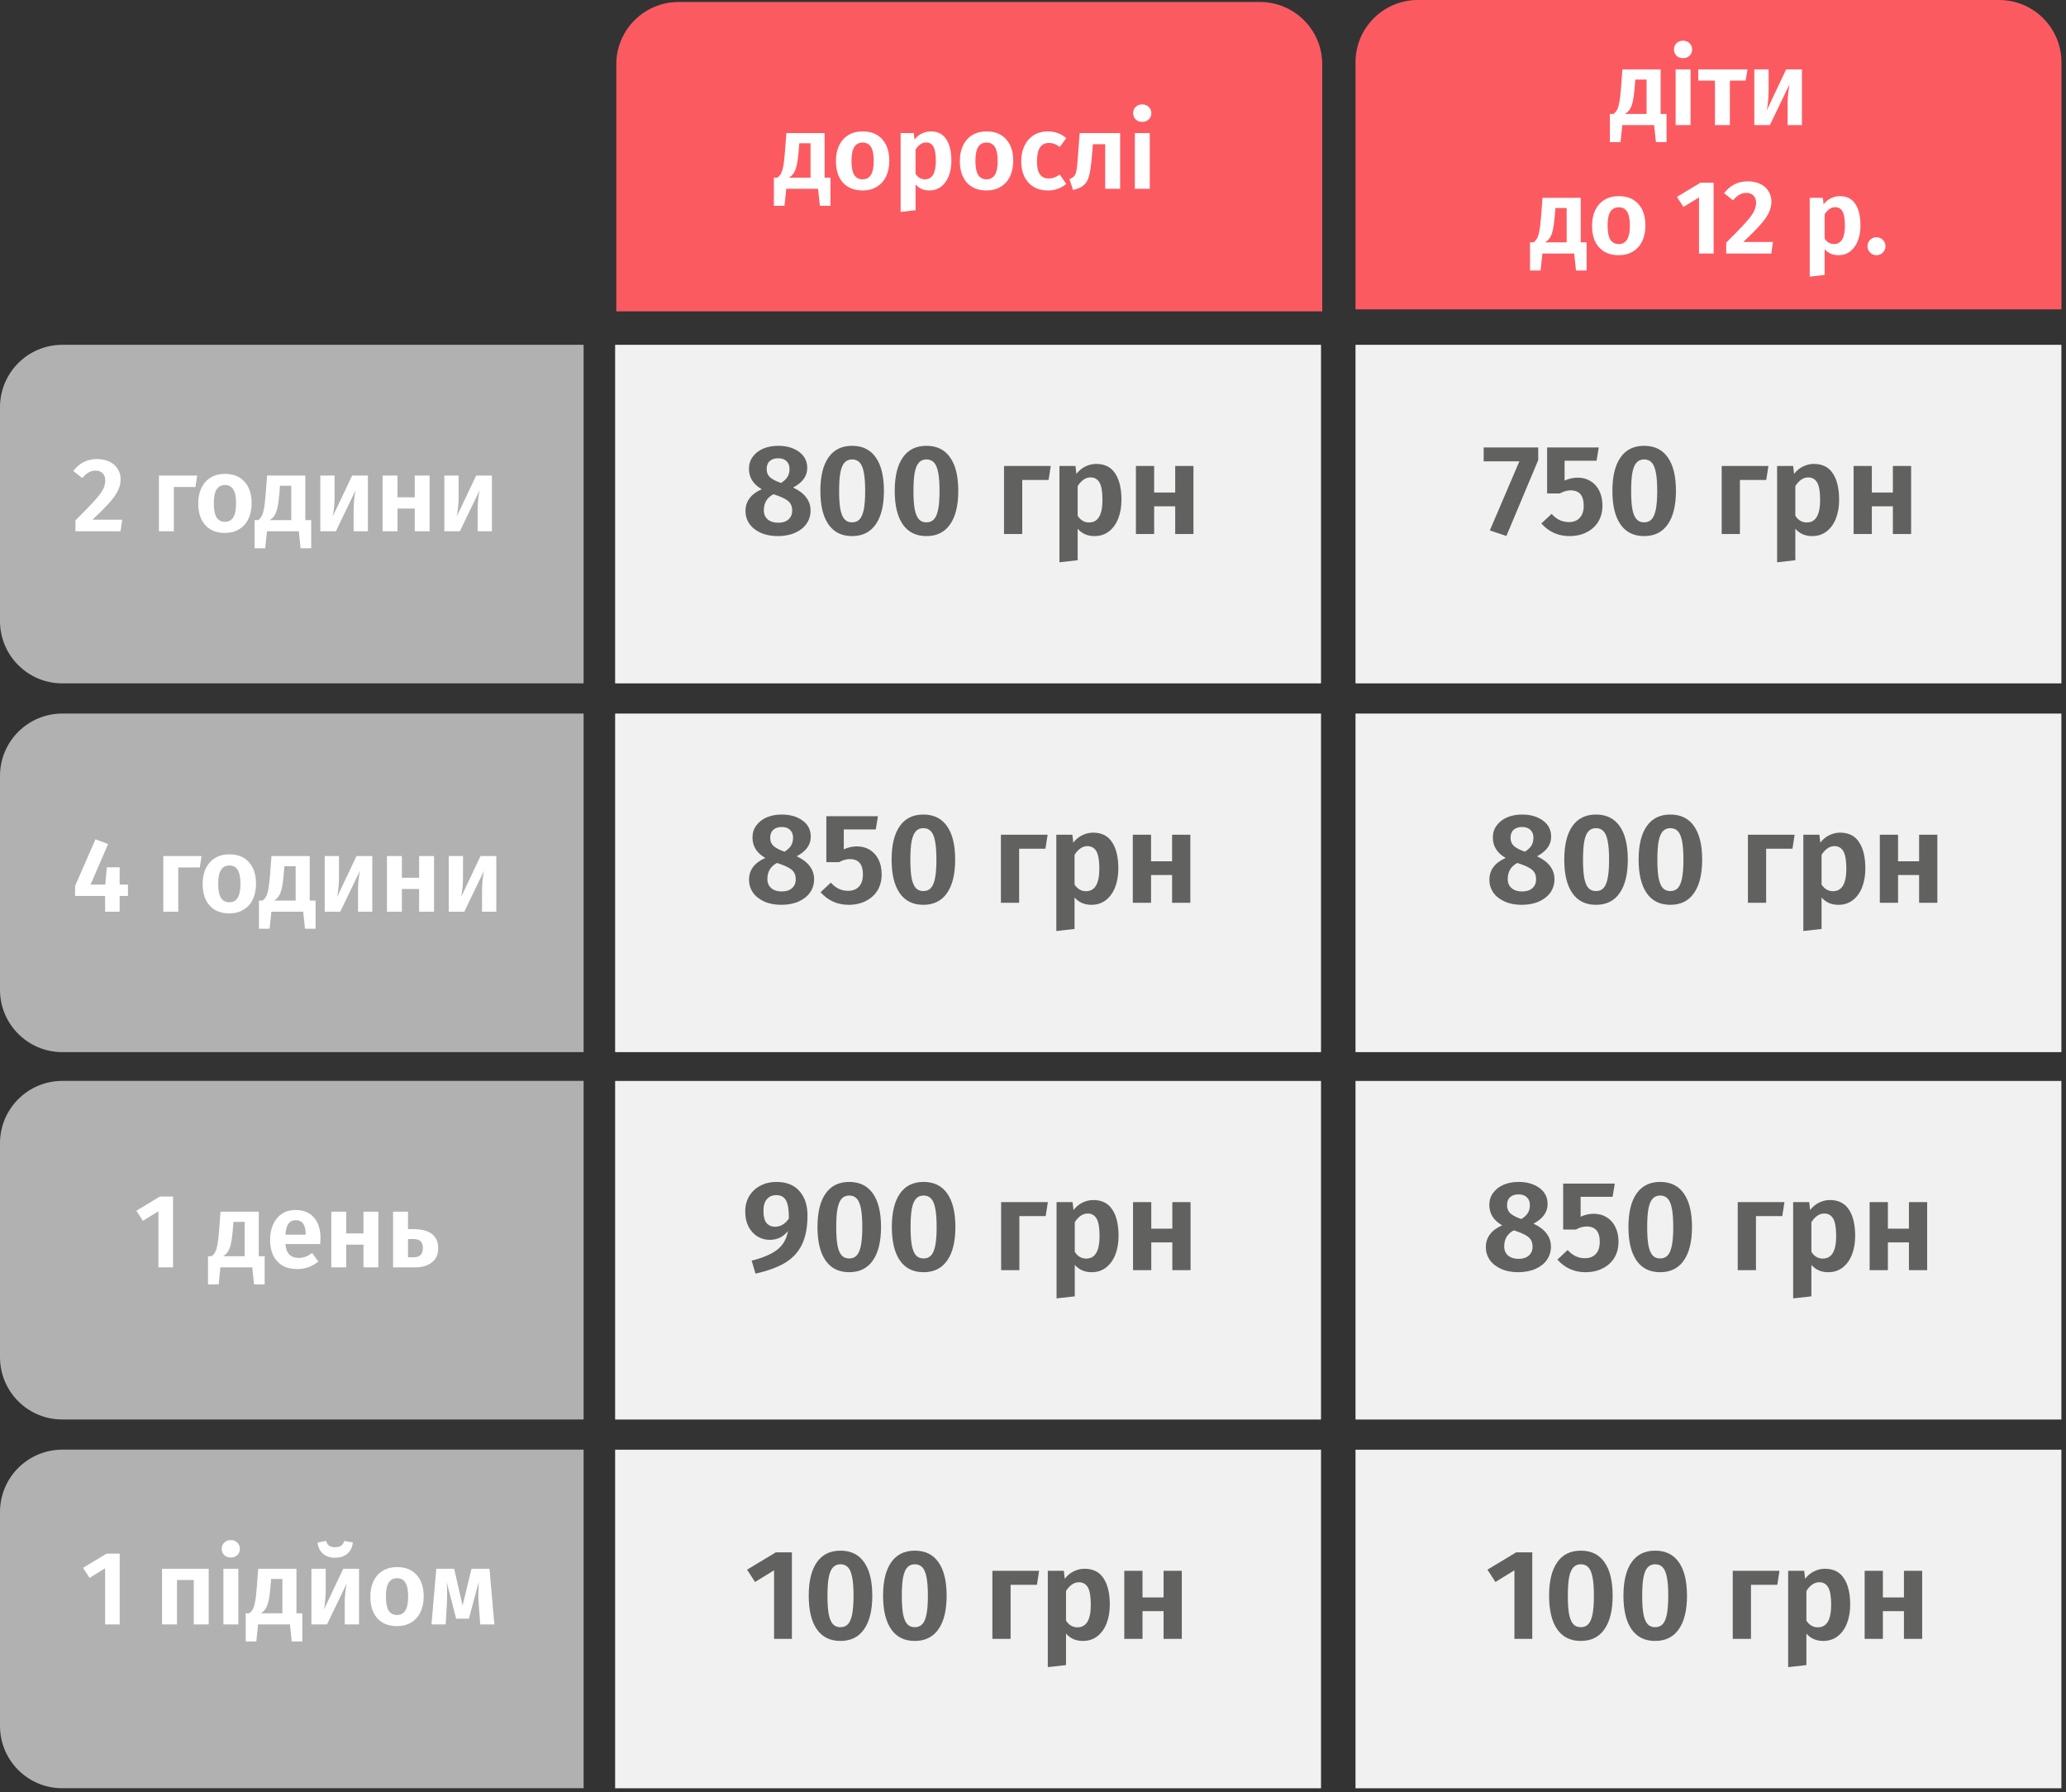
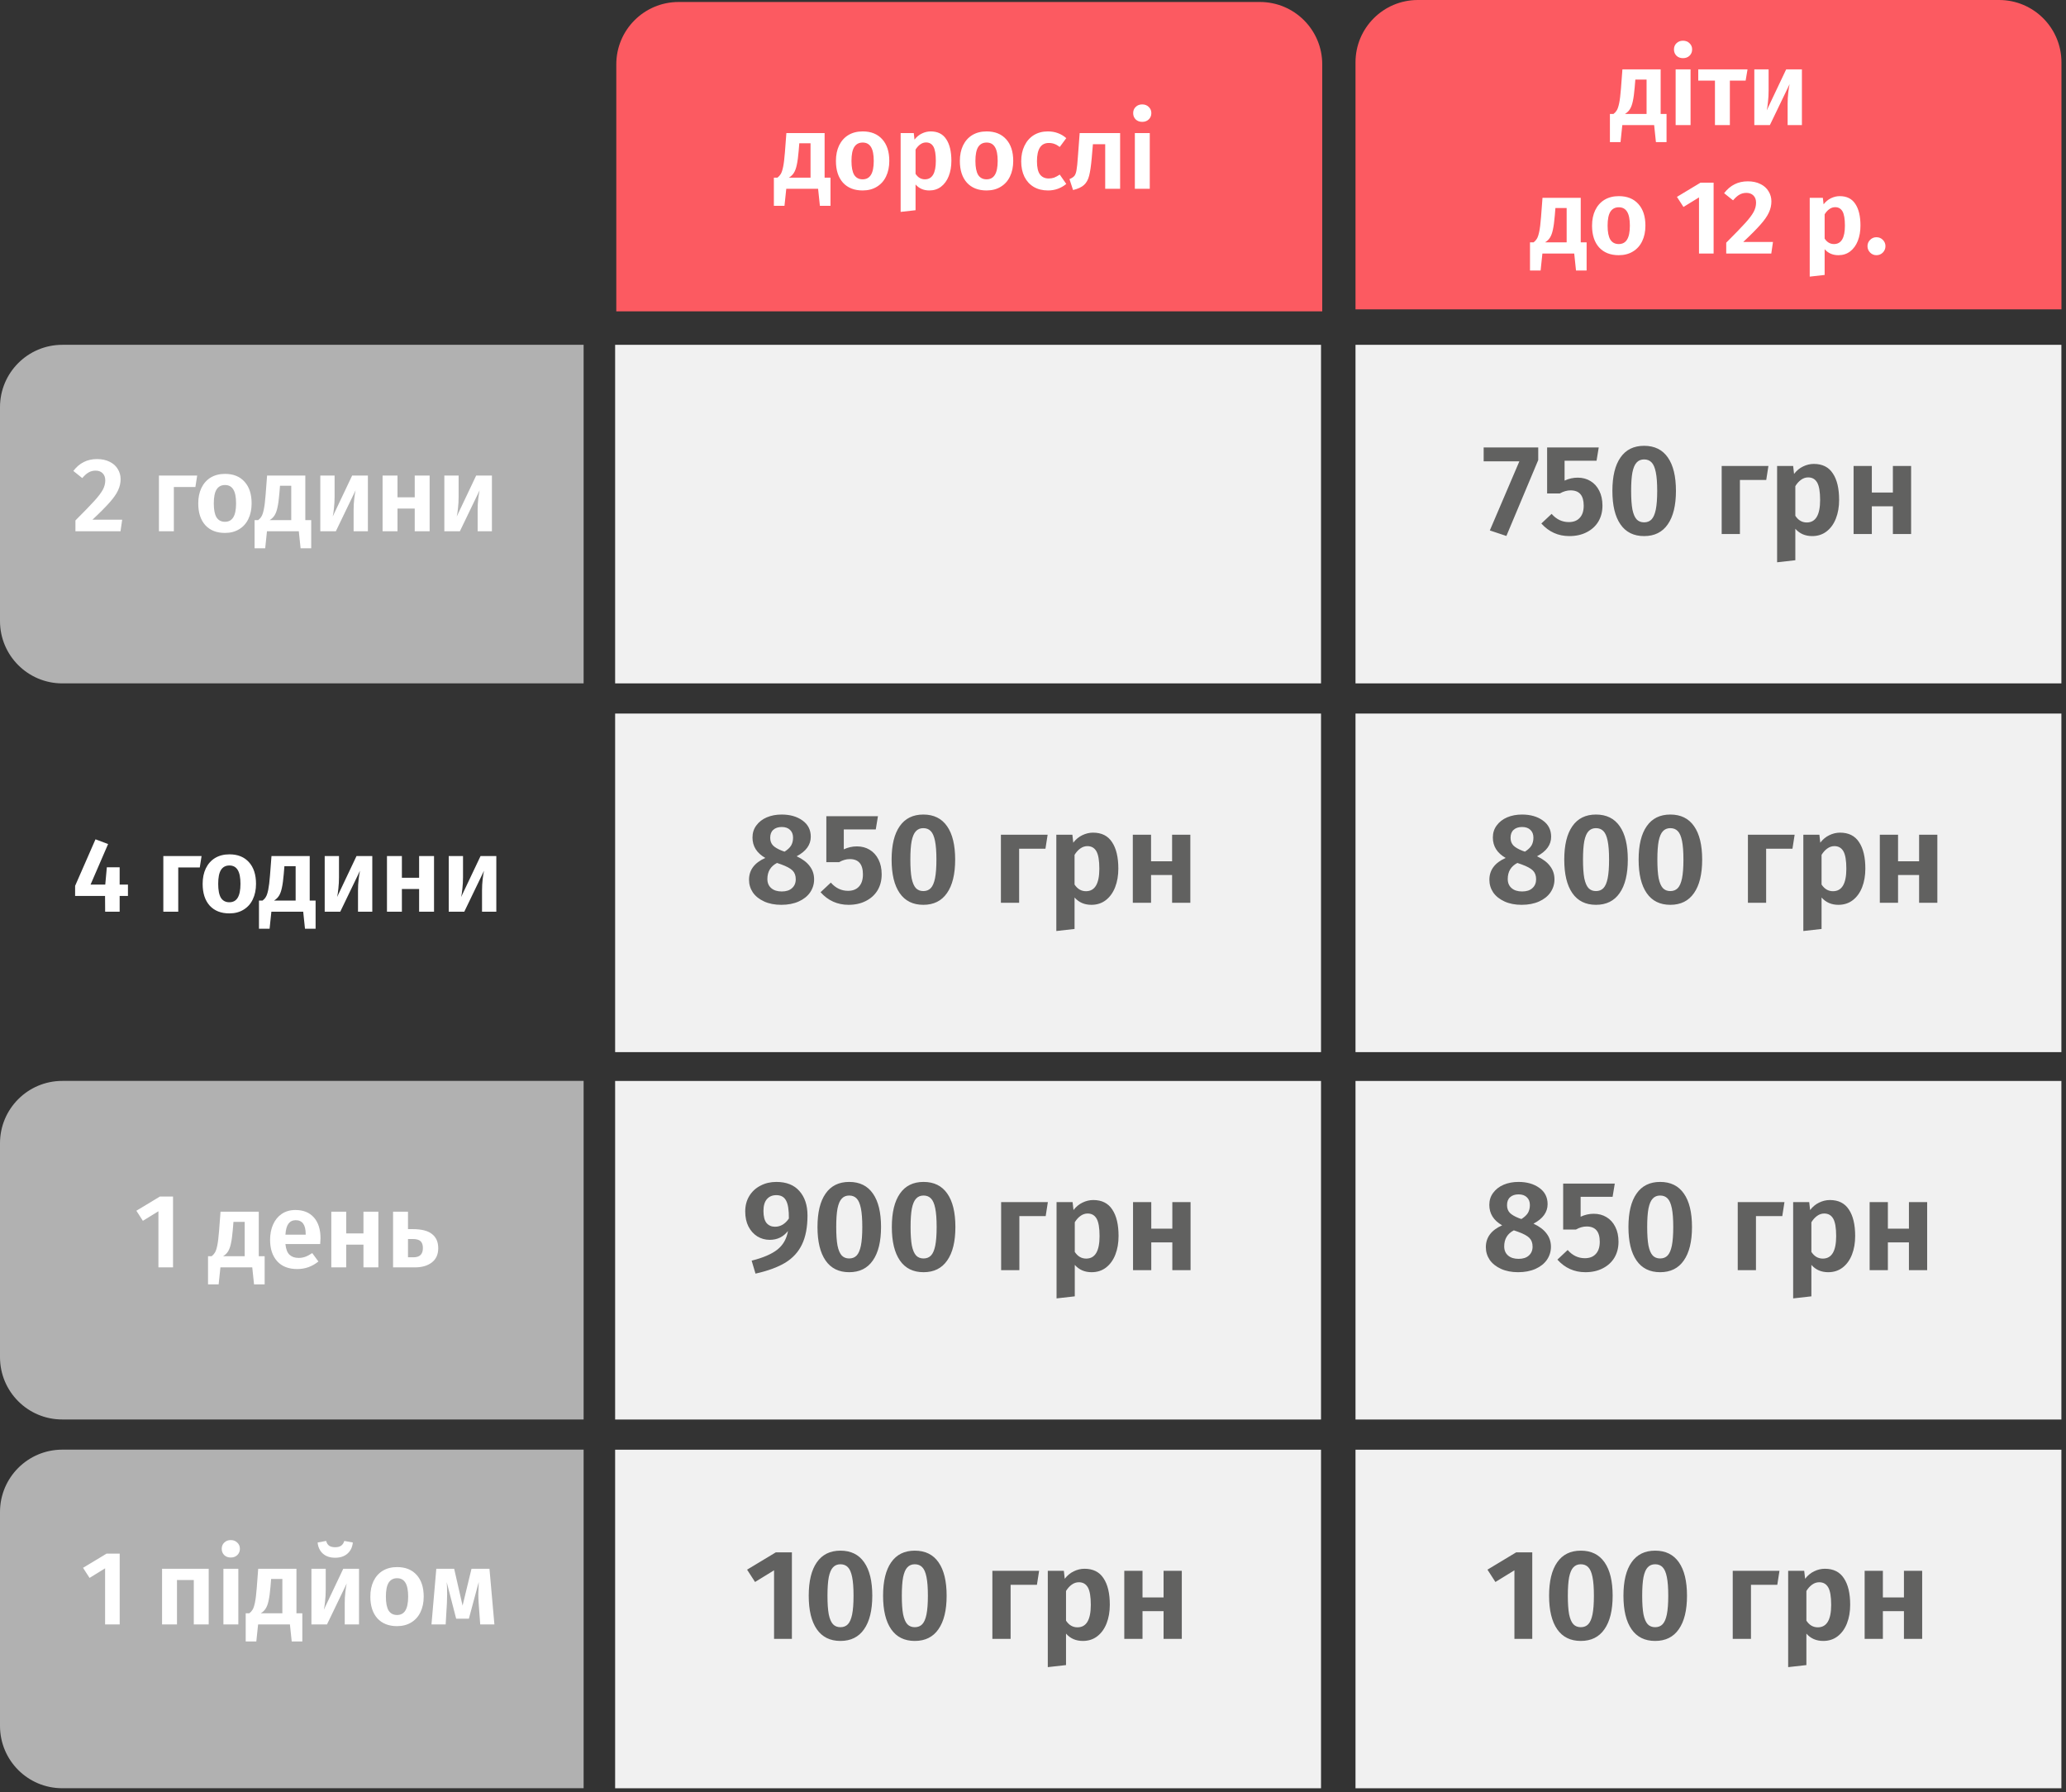
<svg xmlns="http://www.w3.org/2000/svg" width="354" height="307" viewBox="0 0 354 307" fill="none">
  <rect x="0" y="0" width="354" height="307" fill="#333333" stroke="none" />
  <path d="M0 106.4V69.75C0 63.85 4.78 59.07 10.68 59.07H100V117.07H10.67C4.78 117.07 0 112.29 0 106.4Z" fill="#B1B1B1" />
-   <path d="M0 169.57V132.92C0 127.02 4.78 122.24 10.68 122.24H100V180.24H10.67C4.78 180.24 0 175.46 0 169.57Z" fill="#B1B1B1" />
  <path d="M226.55 53.34H105.6V11.02C105.6 5.12 110.38 0.34 116.28 0.34H215.88C221.78 0.34 226.56 5.12 226.56 11.02V53.34H226.55Z" fill="#FC5A61" />
  <path d="M226.35 59.07H105.4V117.07H226.35V59.07Z" fill="#F1F1F1" />
  <path d="M226.35 122.24H105.4V180.24H226.35V122.24Z" fill="#F1F1F1" />
  <path d="M16.616 78.643C17.456 78.643 18.182 78.799 18.794 79.111C19.406 79.411 19.868 79.825 20.18 80.353C20.504 80.869 20.666 81.445 20.666 82.081C20.666 82.741 20.522 83.377 20.234 83.989C19.958 84.601 19.478 85.291 18.794 86.059C18.122 86.827 17.138 87.817 15.842 89.029H20.936L20.648 91.009H12.926V89.155C14.438 87.643 15.53 86.515 16.202 85.771C16.874 85.027 17.348 84.397 17.624 83.881C17.9 83.365 18.038 82.837 18.038 82.297C18.038 81.781 17.888 81.373 17.588 81.073C17.288 80.773 16.886 80.623 16.382 80.623C15.938 80.623 15.542 80.725 15.194 80.929C14.846 81.121 14.48 81.445 14.096 81.901L12.566 80.677C13.598 79.321 14.948 78.643 16.616 78.643ZM29.789 91.009H27.233V81.469H33.785L33.479 83.431H29.789V91.009ZM38.559 81.181C39.987 81.181 41.103 81.631 41.907 82.531C42.712 83.419 43.114 84.655 43.114 86.239C43.114 87.247 42.928 88.135 42.556 88.903C42.196 89.659 41.667 90.247 40.971 90.667C40.288 91.087 39.477 91.297 38.541 91.297C37.114 91.297 35.992 90.853 35.175 89.965C34.371 89.065 33.969 87.823 33.969 86.239C33.969 85.231 34.15 84.349 34.51 83.593C34.882 82.825 35.41 82.231 36.093 81.811C36.789 81.391 37.611 81.181 38.559 81.181ZM38.559 83.089C37.911 83.089 37.425 83.347 37.102 83.863C36.789 84.367 36.633 85.159 36.633 86.239C36.633 87.319 36.789 88.117 37.102 88.633C37.425 89.137 37.906 89.389 38.541 89.389C39.178 89.389 39.651 89.137 39.964 88.633C40.288 88.117 40.45 87.319 40.45 86.239C40.45 85.159 40.294 84.367 39.981 83.863C39.669 83.347 39.196 83.089 38.559 83.089ZM53.324 89.101V93.925H51.505L51.2 91.009H45.745L45.44 93.925H43.621V89.101H44.233C44.462 88.933 44.648 88.729 44.791 88.489C44.947 88.249 45.086 87.841 45.206 87.265C45.325 86.689 45.428 85.861 45.511 84.781L45.764 81.469H52.316V89.101H53.324ZM49.904 83.215H47.977L47.87 84.529C47.785 85.537 47.678 86.335 47.545 86.923C47.425 87.499 47.258 87.955 47.041 88.291C46.837 88.615 46.556 88.885 46.196 89.101H49.904V83.215ZM63.037 91.009H60.589V87.391C60.589 86.707 60.625 86.059 60.697 85.447C60.769 84.835 60.847 84.349 60.931 83.989L57.547 91.009H54.883V81.469H57.331V85.123C57.331 85.771 57.295 86.413 57.223 87.049C57.163 87.673 57.091 88.153 57.007 88.489L60.337 81.469H63.037V91.009ZM71.061 91.009V87.121H68.109V91.009H65.553V81.469H68.109V85.195H71.061V81.469H73.617V91.009H71.061ZM84.289 91.009H81.841V87.391C81.841 86.707 81.877 86.059 81.949 85.447C82.021 84.835 82.099 84.349 82.183 83.989L78.799 91.009H76.135V81.469H78.583V85.123C78.583 85.771 78.547 86.413 78.475 87.049C78.415 87.673 78.343 88.153 78.259 88.489L81.589 81.469H84.289V91.009Z" fill="white" />
  <path d="M21.924 151.542V153.486H20.502V156.186H18.018L18 153.486H12.87V151.758L16.362 143.784L18.522 144.594L15.516 151.542H18.036L18.306 148.572H20.502V151.542H21.924ZM30.542 156.186H27.986V146.646H34.538L34.232 148.608H30.542V156.186ZM39.313 146.358C40.741 146.358 41.857 146.808 42.661 147.708C43.465 148.596 43.867 149.832 43.867 151.416C43.867 152.424 43.681 153.312 43.309 154.08C42.949 154.836 42.421 155.424 41.725 155.844C41.041 156.264 40.231 156.474 39.295 156.474C37.867 156.474 36.745 156.03 35.929 155.142C35.125 154.242 34.723 153 34.723 151.416C34.723 150.408 34.903 149.526 35.263 148.77C35.635 148.002 36.163 147.408 36.847 146.988C37.543 146.568 38.365 146.358 39.313 146.358ZM39.313 148.266C38.665 148.266 38.179 148.524 37.855 149.04C37.543 149.544 37.387 150.336 37.387 151.416C37.387 152.496 37.543 153.294 37.855 153.81C38.179 154.314 38.659 154.566 39.295 154.566C39.931 154.566 40.405 154.314 40.717 153.81C41.041 153.294 41.203 152.496 41.203 151.416C41.203 150.336 41.047 149.544 40.735 149.04C40.423 148.524 39.949 148.266 39.313 148.266ZM54.077 154.278V159.102H52.258L51.953 156.186H46.498L46.193 159.102H44.374V154.278H44.986C45.215 154.11 45.401 153.906 45.544 153.666C45.7 153.426 45.839 153.018 45.959 152.442C46.078 151.866 46.181 151.038 46.264 149.958L46.517 146.646H53.069V154.278H54.077ZM50.657 148.392H48.73L48.623 149.706C48.538 150.714 48.431 151.512 48.298 152.1C48.178 152.676 48.011 153.132 47.794 153.468C47.59 153.792 47.309 154.062 46.949 154.278H50.657V148.392ZM63.791 156.186H61.343V152.568C61.343 151.884 61.379 151.236 61.45 150.624C61.523 150.012 61.6 149.526 61.684 149.166L58.3 156.186H55.636V146.646H58.084V150.3C58.084 150.948 58.048 151.59 57.977 152.226C57.916 152.85 57.844 153.33 57.761 153.666L61.09 146.646H63.791V156.186ZM71.814 156.186V152.298H68.862V156.186H66.306V146.646H68.862V150.372H71.814V146.646H74.37V156.186H71.814ZM85.042 156.186H82.594V152.568C82.594 151.884 82.63 151.236 82.702 150.624C82.774 150.012 82.852 149.526 82.936 149.166L79.552 156.186H76.888V146.646H79.336V150.3C79.336 150.948 79.3 151.59 79.228 152.226C79.168 152.85 79.096 153.33 79.012 153.666L82.342 146.646H85.042V156.186Z" fill="white" />
  <path d="M142.302 30.432V35.256H140.484L140.178 32.34H134.724L134.418 35.256H132.6V30.432H133.212C133.44 30.264 133.626 30.06 133.77 29.82C133.926 29.58 134.064 29.172 134.184 28.596C134.304 28.02 134.406 27.192 134.49 26.112L134.742 22.8H141.294V30.432H142.302ZM138.882 24.546H136.956L136.848 25.86C136.764 26.868 136.656 27.666 136.524 28.254C136.404 28.83 136.236 29.286 136.02 29.622C135.816 29.946 135.534 30.216 135.174 30.432H138.882V24.546ZM147.823 22.512C149.251 22.512 150.367 22.962 151.171 23.862C151.975 24.75 152.377 25.986 152.377 27.57C152.377 28.578 152.191 29.466 151.819 30.234C151.459 30.99 150.931 31.578 150.235 31.998C149.551 32.418 148.741 32.628 147.805 32.628C146.377 32.628 145.255 32.184 144.439 31.296C143.635 30.396 143.233 29.154 143.233 27.57C143.233 26.562 143.413 25.68 143.773 24.924C144.145 24.156 144.673 23.562 145.357 23.142C146.053 22.722 146.875 22.512 147.823 22.512ZM147.823 24.42C147.175 24.42 146.689 24.678 146.365 25.194C146.053 25.698 145.897 26.49 145.897 27.57C145.897 28.65 146.053 29.448 146.365 29.964C146.689 30.468 147.169 30.72 147.805 30.72C148.441 30.72 148.915 30.468 149.227 29.964C149.551 29.448 149.713 28.65 149.713 27.57C149.713 26.49 149.557 25.698 149.245 25.194C148.933 24.678 148.459 24.42 147.823 24.42ZM159.469 22.512C160.669 22.512 161.557 22.956 162.133 23.844C162.721 24.72 163.015 25.956 163.015 27.552C163.015 28.524 162.865 29.394 162.565 30.162C162.265 30.93 161.827 31.536 161.251 31.98C160.687 32.412 160.015 32.628 159.235 32.628C158.263 32.628 157.477 32.286 156.877 31.602V36.012L154.321 36.3V22.8H156.571L156.697 23.916C157.057 23.448 157.477 23.1 157.957 22.872C158.449 22.632 158.953 22.512 159.469 22.512ZM158.479 30.72C159.727 30.72 160.351 29.67 160.351 27.57C160.351 26.418 160.213 25.602 159.937 25.122C159.661 24.642 159.241 24.402 158.677 24.402C158.317 24.402 157.981 24.516 157.669 24.744C157.369 24.96 157.105 25.254 156.877 25.626V29.784C157.285 30.408 157.819 30.72 158.479 30.72ZM169.058 22.512C170.486 22.512 171.602 22.962 172.406 23.862C173.21 24.75 173.612 25.986 173.612 27.57C173.612 28.578 173.426 29.466 173.054 30.234C172.694 30.99 172.166 31.578 171.47 31.998C170.786 32.418 169.976 32.628 169.04 32.628C167.612 32.628 166.49 32.184 165.674 31.296C164.87 30.396 164.468 29.154 164.468 27.57C164.468 26.562 164.648 25.68 165.008 24.924C165.38 24.156 165.908 23.562 166.592 23.142C167.288 22.722 168.11 22.512 169.058 22.512ZM169.058 24.42C168.41 24.42 167.924 24.678 167.6 25.194C167.288 25.698 167.132 26.49 167.132 27.57C167.132 28.65 167.288 29.448 167.6 29.964C167.924 30.468 168.404 30.72 169.04 30.72C169.676 30.72 170.15 30.468 170.462 29.964C170.786 29.448 170.948 28.65 170.948 27.57C170.948 26.49 170.792 25.698 170.48 25.194C170.168 24.678 169.694 24.42 169.058 24.42ZM179.533 22.512C180.169 22.512 180.739 22.608 181.243 22.8C181.759 22.98 182.245 23.268 182.701 23.664L181.585 25.176C181.273 24.936 180.967 24.762 180.667 24.654C180.379 24.546 180.061 24.492 179.713 24.492C178.357 24.492 177.679 25.536 177.679 27.624C177.679 28.68 177.853 29.436 178.201 29.892C178.549 30.348 179.047 30.576 179.695 30.576C180.031 30.576 180.337 30.528 180.613 30.432C180.889 30.324 181.213 30.15 181.585 29.91L182.701 31.512C181.789 32.256 180.745 32.628 179.569 32.628C178.633 32.628 177.817 32.424 177.121 32.016C176.437 31.608 175.909 31.032 175.537 30.288C175.165 29.532 174.979 28.65 174.979 27.642C174.979 26.634 175.165 25.746 175.537 24.978C175.909 24.198 176.437 23.592 177.121 23.16C177.817 22.728 178.621 22.512 179.533 22.512ZM191.927 22.8V32.34H189.371V24.708H187.265L187.067 27.03C186.947 28.398 186.797 29.424 186.617 30.108C186.449 30.78 186.155 31.308 185.735 31.692C185.327 32.064 184.703 32.352 183.863 32.556L183.251 30.684C183.647 30.516 183.929 30.33 184.097 30.126C184.265 29.91 184.385 29.58 184.457 29.136C184.541 28.692 184.619 27.936 184.691 26.868L184.997 22.8H191.927ZM197.008 22.8V32.34H194.452V22.8H197.008ZM195.712 17.886C196.168 17.886 196.54 18.03 196.828 18.318C197.128 18.594 197.278 18.948 197.278 19.38C197.278 19.812 197.128 20.172 196.828 20.46C196.54 20.736 196.168 20.874 195.712 20.874C195.256 20.874 194.884 20.736 194.596 20.46C194.308 20.172 194.164 19.812 194.164 19.38C194.164 18.948 194.308 18.594 194.596 18.318C194.884 18.03 195.256 17.886 195.712 17.886Z" fill="white" />
-   <path d="M135.897 83.522C136.909 83.991 137.657 84.555 138.141 85.216C138.64 85.861 138.889 86.616 138.889 87.481C138.889 88.288 138.662 89.029 138.207 89.704C137.752 90.364 137.1 90.884 136.249 91.266C135.398 91.647 134.401 91.838 133.257 91.838C132.142 91.838 131.167 91.647 130.331 91.266C129.495 90.884 128.85 90.371 128.395 89.725C127.955 89.066 127.735 88.34 127.735 87.547C127.735 85.876 128.666 84.629 130.529 83.808C129.062 82.972 128.329 81.805 128.329 80.309C128.329 79.517 128.549 78.828 128.989 78.242C129.429 77.64 130.023 77.178 130.771 76.856C131.534 76.533 132.384 76.371 133.323 76.371C134.76 76.371 135.948 76.709 136.887 77.383C137.84 78.058 138.317 78.99 138.317 80.177C138.317 81.556 137.51 82.671 135.897 83.522ZM133.345 78.505C132.729 78.505 132.245 78.667 131.893 78.99C131.541 79.297 131.365 79.752 131.365 80.353C131.365 80.896 131.526 81.336 131.849 81.674C132.172 81.996 132.685 82.297 133.389 82.576L133.829 82.73C134.357 82.392 134.731 82.04 134.951 81.674C135.171 81.292 135.281 80.845 135.281 80.332C135.281 79.774 135.112 79.334 134.775 79.011C134.438 78.674 133.961 78.505 133.345 78.505ZM133.345 89.549C134.108 89.549 134.694 89.359 135.105 88.978C135.53 88.596 135.743 88.09 135.743 87.46C135.743 86.829 135.56 86.33 135.193 85.963C134.826 85.597 134.174 85.245 133.235 84.907L132.531 84.665C131.431 85.237 130.881 86.154 130.881 87.415C130.881 88.076 131.101 88.596 131.541 88.978C131.981 89.359 132.582 89.549 133.345 89.549ZM146 76.371C147.789 76.371 149.146 77.039 150.07 78.374C150.994 79.694 151.456 81.6 151.456 84.094C151.456 86.587 150.987 88.501 150.048 89.835C149.124 91.17 147.775 91.838 146 91.838C144.225 91.838 142.876 91.17 141.952 89.835C141.028 88.501 140.566 86.587 140.566 84.094C140.566 81.6 141.028 79.694 141.952 78.374C142.876 77.039 144.225 76.371 146 76.371ZM146 78.704C145.472 78.704 145.047 78.879 144.724 79.231C144.401 79.569 144.159 80.133 143.998 80.925C143.851 81.703 143.778 82.759 143.778 84.094C143.778 85.428 143.851 86.492 143.998 87.284C144.159 88.061 144.401 88.626 144.724 88.978C145.047 89.315 145.472 89.484 146 89.484C146.528 89.484 146.953 89.315 147.276 88.978C147.599 88.64 147.841 88.083 148.002 87.305C148.163 86.513 148.244 85.443 148.244 84.094C148.244 82.73 148.163 81.659 148.002 80.882C147.841 80.09 147.599 79.532 147.276 79.21C146.953 78.872 146.528 78.704 146 78.704ZM158.74 76.371C160.53 76.371 161.886 77.039 162.81 78.374C163.734 79.694 164.196 81.6 164.196 84.094C164.196 86.587 163.727 88.501 162.788 89.835C161.864 91.17 160.515 91.838 158.74 91.838C156.966 91.838 155.616 91.17 154.692 89.835C153.768 88.501 153.306 86.587 153.306 84.094C153.306 81.6 153.768 79.694 154.692 78.374C155.616 77.039 156.966 76.371 158.74 76.371ZM158.74 78.704C158.212 78.704 157.787 78.879 157.464 79.231C157.142 79.569 156.9 80.133 156.738 80.925C156.592 81.703 156.518 82.759 156.518 84.094C156.518 85.428 156.592 86.492 156.738 87.284C156.9 88.061 157.142 88.626 157.464 88.978C157.787 89.315 158.212 89.484 158.74 89.484C159.268 89.484 159.694 89.315 160.016 88.978C160.339 88.64 160.581 88.083 160.742 87.305C160.904 86.513 160.984 85.443 160.984 84.094C160.984 82.73 160.904 81.659 160.742 80.882C160.581 80.09 160.339 79.532 160.016 79.21C159.694 78.872 159.268 78.704 158.74 78.704ZM175.158 91.486H172.034V79.826H180.042L179.668 82.224H175.158V91.486ZM187.822 79.474C189.288 79.474 190.374 80.016 191.078 81.102C191.796 82.172 192.156 83.683 192.156 85.633C192.156 86.822 191.972 87.885 191.606 88.823C191.239 89.762 190.704 90.503 190 91.046C189.31 91.573 188.489 91.838 187.536 91.838C186.348 91.838 185.387 91.419 184.654 90.584V95.974L181.53 96.326V79.826H184.28L184.434 81.189C184.874 80.618 185.387 80.192 185.974 79.913C186.575 79.62 187.191 79.474 187.822 79.474ZM186.612 89.505C188.137 89.505 188.9 88.222 188.9 85.656C188.9 84.248 188.731 83.25 188.394 82.663C188.056 82.077 187.543 81.784 186.854 81.784C186.414 81.784 186.003 81.923 185.622 82.201C185.255 82.466 184.932 82.825 184.654 83.279V88.362C185.152 89.124 185.805 89.505 186.612 89.505ZM201.367 91.486V86.734H197.759V91.486H194.635V79.826H197.759V84.379H201.367V79.826H204.491V91.486H201.367Z" fill="#616160" />
  <path d="M136.503 146.689C137.515 147.159 138.263 147.723 138.747 148.383C139.245 149.029 139.495 149.784 139.495 150.649C139.495 151.456 139.267 152.197 138.813 152.871C138.358 153.531 137.705 154.052 136.855 154.433C136.004 154.815 135.007 155.005 133.863 155.005C132.748 155.005 131.773 154.815 130.937 154.433C130.101 154.052 129.455 153.539 129.001 152.893C128.561 152.233 128.341 151.507 128.341 150.715C128.341 149.043 129.272 147.797 131.135 146.975C129.668 146.139 128.935 144.973 128.935 143.477C128.935 142.685 129.155 141.996 129.595 141.409C130.035 140.808 130.629 140.346 131.377 140.023C132.139 139.701 132.99 139.539 133.929 139.539C135.366 139.539 136.554 139.877 137.493 140.551C138.446 141.226 138.923 142.157 138.923 143.345C138.923 144.724 138.116 145.839 136.503 146.689ZM133.951 141.673C133.335 141.673 132.851 141.835 132.499 142.157C132.147 142.465 131.971 142.92 131.971 143.521C131.971 144.064 132.132 144.504 132.455 144.841C132.777 145.164 133.291 145.465 133.995 145.743L134.435 145.897C134.963 145.56 135.337 145.208 135.557 144.841C135.777 144.46 135.887 144.013 135.887 143.499C135.887 142.942 135.718 142.502 135.381 142.179C135.043 141.842 134.567 141.673 133.951 141.673ZM133.951 152.717C134.713 152.717 135.3 152.527 135.711 152.145C136.136 151.764 136.349 151.258 136.349 150.627C136.349 149.997 136.165 149.498 135.799 149.131C135.432 148.765 134.779 148.413 133.841 148.075L133.137 147.833C132.037 148.405 131.487 149.322 131.487 150.583C131.487 151.243 131.707 151.764 132.147 152.145C132.587 152.527 133.188 152.717 133.951 152.717ZM150.059 142.091H144.581V145.501C145.3 145.164 146.048 144.995 146.825 144.995C147.647 144.995 148.373 145.186 149.003 145.567C149.649 145.949 150.155 146.506 150.521 147.239C150.888 147.958 151.071 148.809 151.071 149.791C151.071 150.818 150.837 151.727 150.367 152.519C149.898 153.297 149.231 153.905 148.365 154.345C147.515 154.785 146.525 155.005 145.395 155.005C143.489 155.005 141.89 154.287 140.599 152.849L142.359 151.199C143.181 152.138 144.163 152.607 145.307 152.607C146.114 152.607 146.737 152.365 147.177 151.881C147.632 151.397 147.859 150.701 147.859 149.791C147.859 148.046 147.111 147.173 145.615 147.173C145.293 147.173 144.985 147.217 144.691 147.305C144.413 147.379 144.105 147.511 143.767 147.701H141.589V139.825H150.433L150.059 142.091ZM158.207 139.539C159.996 139.539 161.353 140.207 162.277 141.541C163.201 142.861 163.663 144.768 163.663 147.261C163.663 149.755 163.194 151.669 162.255 153.003C161.331 154.338 159.982 155.005 158.207 155.005C156.432 155.005 155.083 154.338 154.159 153.003C153.235 151.669 152.773 149.755 152.773 147.261C152.773 144.768 153.235 142.861 154.159 141.541C155.083 140.207 156.432 139.539 158.207 139.539ZM158.207 141.871C157.679 141.871 157.254 142.047 156.931 142.399C156.608 142.737 156.366 143.301 156.205 144.093C156.058 144.871 155.985 145.927 155.985 147.261C155.985 148.596 156.058 149.659 156.205 150.451C156.366 151.229 156.608 151.793 156.931 152.145C157.254 152.483 157.679 152.651 158.207 152.651C158.735 152.651 159.16 152.483 159.483 152.145C159.806 151.808 160.048 151.251 160.209 150.473C160.37 149.681 160.451 148.611 160.451 147.261C160.451 145.897 160.37 144.827 160.209 144.049C160.048 143.257 159.806 142.7 159.483 142.377C159.16 142.04 158.735 141.871 158.207 141.871ZM174.624 154.653H171.5V142.993H179.508L179.134 145.391H174.624V154.653ZM187.288 142.641C188.755 142.641 189.84 143.184 190.544 144.269C191.263 145.34 191.622 146.851 191.622 148.801C191.622 149.989 191.439 151.053 191.072 151.991C190.706 152.93 190.17 153.671 189.466 154.213C188.777 154.741 187.956 155.005 187.002 155.005C185.814 155.005 184.854 154.587 184.12 153.751V159.141L180.996 159.493V142.993H183.746L183.9 144.357C184.34 143.785 184.854 143.36 185.44 143.081C186.042 142.788 186.658 142.641 187.288 142.641ZM186.078 152.673C187.604 152.673 188.366 151.39 188.366 148.823C188.366 147.415 188.198 146.418 187.86 145.831C187.523 145.245 187.01 144.951 186.32 144.951C185.88 144.951 185.47 145.091 185.088 145.369C184.722 145.633 184.399 145.993 184.12 146.447V151.529C184.619 152.292 185.272 152.673 186.078 152.673ZM200.834 154.653V149.901H197.226V154.653H194.102V142.993H197.226V147.547H200.834V142.993H203.958V154.653H200.834Z" fill="#616160" />
  <path d="M353.2 53H232.26V10.68C232.26 4.78 237.04 0 242.94 0H342.54C348.44 0 353.22 4.78 353.22 10.68V53H353.2Z" fill="#FC5A61" />
  <path d="M353.21 59.07H232.26V117.07H353.21V59.07Z" fill="#F1F1F1" />
  <path d="M353.21 122.24H232.26V180.24H353.21V122.24Z" fill="#F1F1F1" />
  <path d="M285.554 19.521V24.345H283.736L283.43 21.429H277.976L277.67 24.345H275.852V19.521H276.464C276.692 19.353 276.878 19.149 277.022 18.909C277.178 18.669 277.316 18.261 277.436 17.685C277.556 17.109 277.658 16.281 277.742 15.201L277.994 11.889H284.546V19.521H285.554ZM282.134 13.635H280.208L280.1 14.949C280.016 15.957 279.908 16.755 279.776 17.343C279.656 17.919 279.488 18.375 279.272 18.711C279.068 19.035 278.786 19.305 278.426 19.521H282.134V13.635ZM289.67 11.889V21.429H287.114V11.889H289.67ZM288.374 6.975C288.83 6.975 289.202 7.119 289.49 7.407C289.79 7.683 289.94 8.037 289.94 8.469C289.94 8.901 289.79 9.261 289.49 9.549C289.202 9.825 288.83 9.963 288.374 9.963C287.918 9.963 287.546 9.825 287.258 9.549C286.97 9.261 286.826 8.901 286.826 8.469C286.826 8.037 286.97 7.683 287.258 7.407C287.546 7.119 287.918 6.975 288.374 6.975ZM299.43 11.889L299.106 13.815H296.406V21.429H293.85V13.815H290.988V11.889H299.43ZM308.75 21.429H306.302V17.811C306.302 17.127 306.338 16.479 306.41 15.867C306.482 15.255 306.56 14.769 306.644 14.409L303.26 21.429H300.596V11.889H303.044V15.543C303.044 16.191 303.008 16.833 302.936 17.469C302.876 18.093 302.804 18.573 302.72 18.909L306.05 11.889H308.75V21.429ZM271.86 41.521V46.345H270.042L269.736 43.429H264.282L263.976 46.345H262.158V41.521H262.77C262.998 41.353 263.184 41.149 263.328 40.909C263.484 40.669 263.622 40.261 263.742 39.685C263.862 39.109 263.964 38.281 264.048 37.201L264.3 33.889H270.852V41.521H271.86ZM268.44 35.635H266.514L266.406 36.949C266.322 37.957 266.214 38.755 266.082 39.343C265.962 39.919 265.794 40.375 265.578 40.711C265.374 41.035 265.092 41.305 264.732 41.521H268.44V35.635ZM277.381 33.601C278.809 33.601 279.925 34.051 280.729 34.951C281.533 35.839 281.935 37.075 281.935 38.659C281.935 39.667 281.749 40.555 281.377 41.323C281.017 42.079 280.489 42.667 279.793 43.087C279.109 43.507 278.299 43.717 277.363 43.717C275.935 43.717 274.813 43.273 273.997 42.385C273.193 41.485 272.791 40.243 272.791 38.659C272.791 37.651 272.971 36.769 273.331 36.013C273.703 35.245 274.231 34.651 274.915 34.231C275.611 33.811 276.433 33.601 277.381 33.601ZM277.381 35.509C276.733 35.509 276.247 35.767 275.923 36.283C275.611 36.787 275.455 37.579 275.455 38.659C275.455 39.739 275.611 40.537 275.923 41.053C276.247 41.557 276.727 41.809 277.363 41.809C277.999 41.809 278.473 41.557 278.785 41.053C279.109 40.537 279.271 39.739 279.271 38.659C279.271 37.579 279.115 36.787 278.803 36.283C278.491 35.767 278.017 35.509 277.381 35.509ZM293.62 31.297V43.429H291.118V33.817L288.454 35.455L287.338 33.727L291.37 31.297H293.62ZM299.471 31.063C300.311 31.063 301.037 31.219 301.649 31.531C302.261 31.831 302.723 32.245 303.035 32.773C303.359 33.289 303.521 33.865 303.521 34.501C303.521 35.161 303.377 35.797 303.089 36.409C302.813 37.021 302.333 37.711 301.649 38.479C300.977 39.247 299.993 40.237 298.697 41.449H303.791L303.503 43.429H295.781V41.575C297.293 40.063 298.385 38.935 299.057 38.191C299.729 37.447 300.203 36.817 300.479 36.301C300.755 35.785 300.893 35.257 300.893 34.717C300.893 34.201 300.743 33.793 300.443 33.493C300.143 33.193 299.741 33.043 299.237 33.043C298.793 33.043 298.397 33.145 298.049 33.349C297.701 33.541 297.335 33.865 296.951 34.321L295.421 33.097C296.453 31.741 297.803 31.063 299.471 31.063ZM315.236 33.601C316.436 33.601 317.324 34.045 317.9 34.933C318.488 35.809 318.782 37.045 318.782 38.641C318.782 39.613 318.632 40.483 318.332 41.251C318.032 42.019 317.594 42.625 317.018 43.069C316.454 43.501 315.782 43.717 315.002 43.717C314.03 43.717 313.244 43.375 312.644 42.691V47.101L310.088 47.389V33.889H312.338L312.464 35.005C312.824 34.537 313.244 34.189 313.724 33.961C314.216 33.721 314.72 33.601 315.236 33.601ZM314.246 41.809C315.494 41.809 316.118 40.759 316.118 38.659C316.118 37.507 315.98 36.691 315.704 36.211C315.428 35.731 315.008 35.491 314.444 35.491C314.084 35.491 313.748 35.605 313.436 35.833C313.136 36.049 312.872 36.343 312.644 36.715V40.873C313.052 41.497 313.586 41.809 314.246 41.809ZM321.517 40.639C321.949 40.639 322.315 40.789 322.615 41.089C322.915 41.389 323.065 41.749 323.065 42.169C323.065 42.589 322.915 42.955 322.615 43.267C322.315 43.567 321.949 43.717 321.517 43.717C321.097 43.717 320.737 43.567 320.437 43.267C320.137 42.955 319.987 42.589 319.987 42.169C319.987 41.749 320.137 41.389 320.437 41.089C320.737 40.789 321.097 40.639 321.517 40.639Z" fill="white" />
  <path d="M263.569 76.657V78.814L258.113 91.816L255.275 90.87L260.335 79.034H254.219V76.657H263.569ZM273.562 78.924H268.084V82.334C268.803 81.996 269.551 81.828 270.328 81.828C271.15 81.828 271.876 82.018 272.506 82.4C273.152 82.781 273.658 83.338 274.024 84.072C274.391 84.79 274.574 85.641 274.574 86.624C274.574 87.65 274.34 88.559 273.87 89.352C273.401 90.129 272.734 90.737 271.868 91.177C271.018 91.618 270.028 91.838 268.898 91.838C266.992 91.838 265.393 91.119 264.102 89.681L265.862 88.031C266.684 88.97 267.666 89.439 268.81 89.439C269.617 89.439 270.24 89.198 270.68 88.713C271.135 88.23 271.362 87.533 271.362 86.624C271.362 84.878 270.614 84.005 269.118 84.005C268.796 84.005 268.488 84.049 268.194 84.138C267.916 84.211 267.608 84.343 267.27 84.534H265.092V76.657H273.936L273.562 78.924ZM281.71 76.371C283.499 76.371 284.856 77.039 285.78 78.374C286.704 79.694 287.166 81.6 287.166 84.094C287.166 86.587 286.696 88.501 285.758 89.835C284.834 91.17 283.484 91.838 281.71 91.838C279.935 91.838 278.586 91.17 277.662 89.835C276.738 88.501 276.276 86.587 276.276 84.094C276.276 81.6 276.738 79.694 277.662 78.374C278.586 77.039 279.935 76.371 281.71 76.371ZM281.71 78.704C281.182 78.704 280.756 78.879 280.434 79.231C280.111 79.569 279.869 80.133 279.708 80.925C279.561 81.703 279.488 82.759 279.488 84.094C279.488 85.428 279.561 86.492 279.708 87.284C279.869 88.061 280.111 88.626 280.434 88.978C280.756 89.315 281.182 89.484 281.71 89.484C282.238 89.484 282.663 89.315 282.986 88.978C283.308 88.64 283.55 88.083 283.712 87.305C283.873 86.513 283.954 85.443 283.954 84.094C283.954 82.73 283.873 81.659 283.712 80.882C283.55 80.09 283.308 79.532 282.986 79.21C282.663 78.872 282.238 78.704 281.71 78.704ZM298.127 91.486H295.003V79.826H303.011L302.637 82.224H298.127V91.486ZM310.791 79.474C312.258 79.474 313.343 80.016 314.047 81.102C314.766 82.172 315.125 83.683 315.125 85.633C315.125 86.822 314.942 87.885 314.575 88.823C314.209 89.762 313.673 90.503 312.969 91.046C312.28 91.573 311.459 91.838 310.505 91.838C309.317 91.838 308.357 91.419 307.623 90.584V95.974L304.499 96.326V79.826H307.249L307.403 81.189C307.843 80.618 308.357 80.192 308.943 79.913C309.545 79.62 310.161 79.474 310.791 79.474ZM309.581 89.505C311.107 89.505 311.869 88.222 311.869 85.656C311.869 84.248 311.701 83.25 311.363 82.663C311.026 82.077 310.513 81.784 309.823 81.784C309.383 81.784 308.973 81.923 308.591 82.201C308.225 82.466 307.902 82.825 307.623 83.279V88.362C308.122 89.124 308.775 89.505 309.581 89.505ZM324.337 91.486V86.734H320.729V91.486H317.605V79.826H320.729V84.379H324.337V79.826H327.461V91.486H324.337Z" fill="#616160" />
  <path d="M263.361 146.689C264.373 147.159 265.121 147.723 265.605 148.383C266.103 149.029 266.353 149.784 266.353 150.649C266.353 151.456 266.125 152.197 265.671 152.871C265.216 153.531 264.563 154.052 263.713 154.433C262.862 154.815 261.865 155.005 260.721 155.005C259.606 155.005 258.631 154.815 257.795 154.433C256.959 154.052 256.313 153.539 255.859 152.893C255.419 152.233 255.199 151.507 255.199 150.715C255.199 149.043 256.13 147.797 257.993 146.975C256.526 146.139 255.793 144.973 255.793 143.477C255.793 142.685 256.013 141.996 256.453 141.409C256.893 140.808 257.487 140.346 258.235 140.023C258.997 139.701 259.848 139.539 260.787 139.539C262.224 139.539 263.412 139.877 264.351 140.551C265.304 141.226 265.781 142.157 265.781 143.345C265.781 144.724 264.974 145.839 263.361 146.689ZM260.809 141.673C260.193 141.673 259.709 141.835 259.357 142.157C259.005 142.465 258.829 142.92 258.829 143.521C258.829 144.064 258.99 144.504 259.313 144.841C259.635 145.164 260.149 145.465 260.853 145.743L261.293 145.897C261.821 145.56 262.195 145.208 262.415 144.841C262.635 144.46 262.745 144.013 262.745 143.499C262.745 142.942 262.576 142.502 262.239 142.179C261.901 141.842 261.425 141.673 260.809 141.673ZM260.809 152.717C261.571 152.717 262.158 152.527 262.569 152.145C262.994 151.764 263.207 151.258 263.207 150.627C263.207 149.997 263.023 149.498 262.657 149.131C262.29 148.765 261.637 148.413 260.699 148.075L259.995 147.833C258.895 148.405 258.345 149.322 258.345 150.583C258.345 151.243 258.565 151.764 259.005 152.145C259.445 152.527 260.046 152.717 260.809 152.717ZM273.463 139.539C275.253 139.539 276.609 140.207 277.533 141.541C278.457 142.861 278.919 144.768 278.919 147.261C278.919 149.755 278.45 151.669 277.511 153.003C276.587 154.338 275.238 155.005 273.463 155.005C271.689 155.005 270.339 154.338 269.415 153.003C268.491 151.669 268.029 149.755 268.029 147.261C268.029 144.768 268.491 142.861 269.415 141.541C270.339 140.207 271.689 139.539 273.463 139.539ZM273.463 141.871C272.935 141.871 272.51 142.047 272.187 142.399C271.865 142.737 271.623 143.301 271.461 144.093C271.315 144.871 271.241 145.927 271.241 147.261C271.241 148.596 271.315 149.659 271.461 150.451C271.623 151.229 271.865 151.793 272.187 152.145C272.51 152.483 272.935 152.651 273.463 152.651C273.991 152.651 274.417 152.483 274.739 152.145C275.062 151.808 275.304 151.251 275.465 150.473C275.627 149.681 275.707 148.611 275.707 147.261C275.707 145.897 275.627 144.827 275.465 144.049C275.304 143.257 275.062 142.7 274.739 142.377C274.417 142.04 273.991 141.871 273.463 141.871ZM286.204 139.539C287.993 139.539 289.35 140.207 290.274 141.541C291.198 142.861 291.66 144.768 291.66 147.261C291.66 149.755 291.19 151.669 290.252 153.003C289.328 154.338 287.978 155.005 286.204 155.005C284.429 155.005 283.08 154.338 282.156 153.003C281.232 151.669 280.77 149.755 280.77 147.261C280.77 144.768 281.232 142.861 282.156 141.541C283.08 140.207 284.429 139.539 286.204 139.539ZM286.204 141.871C285.676 141.871 285.25 142.047 284.928 142.399C284.605 142.737 284.363 143.301 284.202 144.093C284.055 144.871 283.982 145.927 283.982 147.261C283.982 148.596 284.055 149.659 284.202 150.451C284.363 151.229 284.605 151.793 284.928 152.145C285.25 152.483 285.676 152.651 286.204 152.651C286.732 152.651 287.157 152.483 287.48 152.145C287.802 151.808 288.044 151.251 288.206 150.473C288.367 149.681 288.448 148.611 288.448 147.261C288.448 145.897 288.367 144.827 288.206 144.049C288.044 143.257 287.802 142.7 287.48 142.377C287.157 142.04 286.732 141.871 286.204 141.871ZM302.621 154.653H299.497V142.993H307.505L307.131 145.391H302.621V154.653ZM315.285 142.641C316.752 142.641 317.837 143.184 318.541 144.269C319.26 145.34 319.619 146.851 319.619 148.801C319.619 149.989 319.436 151.053 319.069 151.991C318.702 152.93 318.167 153.671 317.463 154.213C316.774 154.741 315.952 155.005 314.999 155.005C313.811 155.005 312.85 154.587 312.117 153.751V159.141L308.993 159.493V142.993H311.743L311.897 144.357C312.337 143.785 312.85 143.36 313.437 143.081C314.038 142.788 314.654 142.641 315.285 142.641ZM314.075 152.673C315.6 152.673 316.363 151.39 316.363 148.823C316.363 147.415 316.194 146.418 315.857 145.831C315.52 145.245 315.006 144.951 314.317 144.951C313.877 144.951 313.466 145.091 313.085 145.369C312.718 145.633 312.396 145.993 312.117 146.447V151.529C312.616 152.292 313.268 152.673 314.075 152.673ZM328.831 154.653V149.901H325.223V154.653H322.099V142.993H325.223V147.547H328.831V142.993H331.955V154.653H328.831Z" fill="#616160" />
  <path d="M0 232.5V195.85C0 189.95 4.78 185.17 10.68 185.17H100V243.17H10.67C4.78 243.18 0 238.4 0 232.5Z" fill="#B1B1B1" />
  <path d="M0 295.67V259.02C0 253.12 4.78 248.34 10.68 248.34H100V306.34H10.67C4.78 306.35 0 301.57 0 295.67Z" fill="#B1B1B1" />
  <path d="M226.35 185.18H105.4V243.18H226.35V185.18Z" fill="#F1F1F1" />
  <path d="M226.35 248.35H105.4V306.35H226.35V248.35Z" fill="#F1F1F1" />
  <path d="M29.648 204.982V217.114H27.145V207.502L24.482 209.14L23.366 207.412L27.398 204.982H29.648ZM45.347 215.206V220.03H43.529L43.223 217.114H37.769L37.463 220.03H35.645V215.206H36.257C36.485 215.038 36.671 214.834 36.815 214.594C36.971 214.354 37.109 213.946 37.229 213.37C37.349 212.794 37.451 211.966 37.535 210.886L37.787 207.574H44.339V215.206H45.347ZM41.927 209.32H40.001L39.893 210.634C39.809 211.642 39.701 212.44 39.569 213.028C39.449 213.604 39.281 214.06 39.065 214.396C38.861 214.72 38.579 214.99 38.219 215.206H41.927V209.32ZM54.918 212.128C54.918 212.248 54.9 212.578 54.864 213.118H48.906C48.99 213.982 49.224 214.594 49.608 214.954C49.992 215.314 50.514 215.494 51.174 215.494C51.582 215.494 51.966 215.428 52.326 215.296C52.686 215.164 53.076 214.954 53.496 214.666L54.558 216.106C53.49 216.97 52.284 217.402 50.94 217.402C49.44 217.402 48.288 216.952 47.484 216.052C46.68 215.152 46.278 213.934 46.278 212.398C46.278 211.426 46.446 210.556 46.782 209.788C47.13 209.008 47.628 208.396 48.276 207.952C48.936 207.508 49.716 207.286 50.616 207.286C51.972 207.286 53.028 207.712 53.784 208.564C54.54 209.416 54.918 210.604 54.918 212.128ZM52.38 211.408C52.38 209.824 51.81 209.032 50.67 209.032C50.142 209.032 49.728 209.23 49.428 209.626C49.14 210.01 48.966 210.64 48.906 211.516H52.38V211.408ZM62.276 217.114V213.226H59.324V217.114H56.768V207.574H59.324V211.3H62.276V207.574H64.832V217.114H62.276ZM70.716 210.562C72.228 210.562 73.332 210.844 74.028 211.408C74.736 211.96 75.09 212.77 75.09 213.838C75.09 214.906 74.718 215.722 73.974 216.286C73.242 216.838 72.288 217.114 71.112 217.114H67.35V207.574H69.906V210.562H70.716ZM70.86 215.386C71.928 215.386 72.462 214.858 72.462 213.802C72.462 213.274 72.33 212.884 72.066 212.632C71.802 212.38 71.346 212.254 70.698 212.254H69.906V215.386H70.86Z" fill="white" />
  <path d="M20.511 266.154V278.286H18.009V268.674L15.345 270.312L14.229 268.584L18.261 266.154H20.511ZM33.204 278.286V270.672H30.324V278.286H27.768V268.746H35.76V278.286H33.204ZM40.836 268.746V278.286H38.28V268.746H40.836ZM39.54 263.832C39.996 263.832 40.368 263.976 40.656 264.264C40.956 264.54 41.106 264.894 41.106 265.326C41.106 265.758 40.956 266.118 40.656 266.406C40.368 266.682 39.996 266.82 39.54 266.82C39.084 266.82 38.712 266.682 38.424 266.406C38.136 266.118 37.992 265.758 37.992 265.326C37.992 264.894 38.136 264.54 38.424 264.264C38.712 263.976 39.084 263.832 39.54 263.832ZM51.802 276.378V281.202H49.984L49.678 278.286H44.224L43.918 281.202H42.1V276.378H42.712C42.94 276.21 43.126 276.006 43.27 275.766C43.426 275.526 43.564 275.118 43.684 274.542C43.804 273.966 43.906 273.138 43.99 272.058L44.242 268.746H50.794V276.378H51.802ZM48.382 270.492H46.456L46.348 271.806C46.264 272.814 46.156 273.612 46.024 274.2C45.904 274.776 45.736 275.232 45.52 275.568C45.316 275.892 45.034 276.162 44.674 276.378H48.382V270.492ZM61.516 278.286H59.068V274.668C59.068 273.984 59.104 273.336 59.176 272.724C59.248 272.112 59.326 271.626 59.41 271.266L56.026 278.286H53.362V268.746H55.81V272.4C55.81 273.048 55.774 273.69 55.702 274.326C55.642 274.95 55.57 275.43 55.486 275.766L58.816 268.746H61.516V278.286ZM57.43 266.856C56.554 266.856 55.852 266.622 55.324 266.154C54.796 265.674 54.496 265.038 54.424 264.246L55.882 263.976C55.99 264.36 56.164 264.636 56.404 264.804C56.656 264.972 56.998 265.056 57.43 265.056C57.85 265.056 58.186 264.972 58.438 264.804C58.69 264.636 58.876 264.36 58.996 263.976L60.454 264.246C60.382 265.038 60.076 265.674 59.536 266.154C59.008 266.622 58.306 266.856 57.43 266.856ZM68.046 268.458C69.474 268.458 70.59 268.908 71.394 269.808C72.198 270.696 72.6 271.932 72.6 273.516C72.6 274.524 72.414 275.412 72.042 276.18C71.682 276.936 71.154 277.524 70.458 277.944C69.774 278.364 68.964 278.574 68.028 278.574C66.6 278.574 65.478 278.13 64.662 277.242C63.858 276.342 63.456 275.1 63.456 273.516C63.456 272.508 63.636 271.626 63.996 270.87C64.368 270.102 64.896 269.508 65.58 269.088C66.276 268.668 67.098 268.458 68.046 268.458ZM68.046 270.366C67.398 270.366 66.912 270.624 66.588 271.14C66.276 271.644 66.12 272.436 66.12 273.516C66.12 274.596 66.276 275.394 66.588 275.91C66.912 276.414 67.392 276.666 68.028 276.666C68.664 276.666 69.138 276.414 69.45 275.91C69.774 275.394 69.936 274.596 69.936 273.516C69.936 272.436 69.78 271.644 69.468 271.14C69.156 270.624 68.682 270.366 68.046 270.366ZM84.714 278.286H82.284L82.014 274.614C81.978 274.086 81.96 273.582 81.96 273.102C81.96 272.766 81.984 272.07 82.032 271.014L80.34 277.296H78.162L76.542 271.032C76.59 271.656 76.614 272.334 76.614 273.066C76.614 273.414 76.602 273.924 76.578 274.596L76.362 278.286H73.932L74.76 268.746H77.82L79.26 275.064L80.79 268.746H83.868L84.714 278.286Z" fill="white" />
  <path d="M133.015 202.476C134.746 202.476 136.066 202.997 136.975 204.038C137.899 205.079 138.361 206.473 138.361 208.218C138.361 210.227 138.046 211.885 137.415 213.19C136.799 214.481 135.846 215.522 134.555 216.314C133.264 217.091 131.563 217.715 129.451 218.184L128.791 215.962C130.727 215.478 132.186 214.855 133.169 214.092C134.166 213.315 134.782 212.244 135.017 210.88C134.225 211.892 133.184 212.398 131.893 212.398C131.116 212.398 130.404 212.2 129.759 211.804C129.128 211.408 128.622 210.843 128.241 210.11C127.874 209.377 127.691 208.519 127.691 207.536C127.691 206.524 127.926 205.637 128.395 204.874C128.864 204.111 129.502 203.525 130.309 203.114C131.116 202.689 132.018 202.476 133.015 202.476ZM132.795 210.154C133.734 210.154 134.526 209.685 135.171 208.746C135.186 207.294 135.024 206.267 134.687 205.666C134.364 205.05 133.807 204.742 133.015 204.742C132.326 204.742 131.783 204.977 131.387 205.446C131.006 205.901 130.815 206.568 130.815 207.448C130.815 208.387 130.991 209.076 131.343 209.516C131.71 209.941 132.194 210.154 132.795 210.154ZM145.506 202.476C147.295 202.476 148.652 203.143 149.576 204.478C150.5 205.798 150.962 207.705 150.962 210.198C150.962 212.691 150.492 214.605 149.554 215.94C148.63 217.275 147.28 217.942 145.506 217.942C143.731 217.942 142.382 217.275 141.458 215.94C140.534 214.605 140.072 212.691 140.072 210.198C140.072 207.705 140.534 205.798 141.458 204.478C142.382 203.143 143.731 202.476 145.506 202.476ZM145.506 204.808C144.978 204.808 144.552 204.984 144.23 205.336C143.907 205.673 143.665 206.238 143.504 207.03C143.357 207.807 143.284 208.863 143.284 210.198C143.284 211.533 143.357 212.596 143.504 213.388C143.665 214.165 143.907 214.73 144.23 215.082C144.552 215.419 144.978 215.588 145.506 215.588C146.034 215.588 146.459 215.419 146.782 215.082C147.104 214.745 147.346 214.187 147.508 213.41C147.669 212.618 147.75 211.547 147.75 210.198C147.75 208.834 147.669 207.763 147.508 206.986C147.346 206.194 147.104 205.637 146.782 205.314C146.459 204.977 146.034 204.808 145.506 204.808ZM158.246 202.476C160.035 202.476 161.392 203.143 162.316 204.478C163.24 205.798 163.702 207.705 163.702 210.198C163.702 212.691 163.233 214.605 162.294 215.94C161.37 217.275 160.021 217.942 158.246 217.942C156.471 217.942 155.122 217.275 154.198 215.94C153.274 214.605 152.812 212.691 152.812 210.198C152.812 207.705 153.274 205.798 154.198 204.478C155.122 203.143 156.471 202.476 158.246 202.476ZM158.246 204.808C157.718 204.808 157.293 204.984 156.97 205.336C156.647 205.673 156.405 206.238 156.244 207.03C156.097 207.807 156.024 208.863 156.024 210.198C156.024 211.533 156.097 212.596 156.244 213.388C156.405 214.165 156.647 214.73 156.97 215.082C157.293 215.419 157.718 215.588 158.246 215.588C158.774 215.588 159.199 215.419 159.522 215.082C159.845 214.745 160.087 214.187 160.248 213.41C160.409 212.618 160.49 211.547 160.49 210.198C160.49 208.834 160.409 207.763 160.248 206.986C160.087 206.194 159.845 205.637 159.522 205.314C159.199 204.977 158.774 204.808 158.246 204.808ZM174.663 217.59H171.539V205.93H179.547L179.173 208.328H174.663V217.59ZM187.327 205.578C188.794 205.578 189.879 206.121 190.583 207.206C191.302 208.277 191.661 209.787 191.661 211.738C191.661 212.926 191.478 213.989 191.111 214.928C190.745 215.867 190.209 216.607 189.505 217.15C188.816 217.678 187.995 217.942 187.041 217.942C185.853 217.942 184.893 217.524 184.159 216.688V222.078L181.035 222.43V205.93H183.785L183.939 207.294C184.379 206.722 184.893 206.297 185.479 206.018C186.081 205.725 186.697 205.578 187.327 205.578ZM186.117 215.61C187.643 215.61 188.405 214.327 188.405 211.76C188.405 210.352 188.237 209.355 187.899 208.768C187.562 208.181 187.049 207.888 186.359 207.888C185.919 207.888 185.509 208.027 185.127 208.306C184.761 208.57 184.438 208.929 184.159 209.384V214.466C184.658 215.229 185.311 215.61 186.117 215.61ZM200.873 217.59V212.838H197.265V217.59H194.141V205.93H197.265V210.484H200.873V205.93H203.997V217.59H200.873Z" fill="#616160" />
  <path d="M135.689 265.93V280.758H132.631V269.01L129.375 271.012L128.011 268.9L132.939 265.93H135.689ZM144.006 265.644C145.795 265.644 147.152 266.311 148.076 267.646C149 268.966 149.462 270.872 149.462 273.366C149.462 275.859 148.992 277.773 148.054 279.108C147.13 280.442 145.78 281.11 144.006 281.11C142.231 281.11 140.882 280.442 139.958 279.108C139.034 277.773 138.572 275.859 138.572 273.366C138.572 270.872 139.034 268.966 139.958 267.646C140.882 266.311 142.231 265.644 144.006 265.644ZM144.006 267.976C143.478 267.976 143.052 268.152 142.73 268.504C142.407 268.841 142.165 269.406 142.004 270.198C141.857 270.975 141.784 272.031 141.784 273.366C141.784 274.7 141.857 275.764 142.004 276.556C142.165 277.333 142.407 277.898 142.73 278.25C143.052 278.587 143.478 278.756 144.006 278.756C144.534 278.756 144.959 278.587 145.282 278.25C145.604 277.912 145.846 277.355 146.008 276.578C146.169 275.786 146.25 274.715 146.25 273.366C146.25 272.002 146.169 270.931 146.008 270.154C145.846 269.362 145.604 268.804 145.282 268.482C144.959 268.144 144.534 267.976 144.006 267.976ZM156.746 265.644C158.535 265.644 159.892 266.311 160.816 267.646C161.74 268.966 162.202 270.872 162.202 273.366C162.202 275.859 161.733 277.773 160.794 279.108C159.87 280.442 158.521 281.11 156.746 281.11C154.971 281.11 153.622 280.442 152.698 279.108C151.774 277.773 151.312 275.859 151.312 273.366C151.312 270.872 151.774 268.966 152.698 267.646C153.622 266.311 154.971 265.644 156.746 265.644ZM156.746 267.976C156.218 267.976 155.793 268.152 155.47 268.504C155.147 268.841 154.905 269.406 154.744 270.198C154.597 270.975 154.524 272.031 154.524 273.366C154.524 274.7 154.597 275.764 154.744 276.556C154.905 277.333 155.147 277.898 155.47 278.25C155.793 278.587 156.218 278.756 156.746 278.756C157.274 278.756 157.699 278.587 158.022 278.25C158.345 277.912 158.587 277.355 158.748 276.578C158.909 275.786 158.99 274.715 158.99 273.366C158.99 272.002 158.909 270.931 158.748 270.154C158.587 269.362 158.345 268.804 158.022 268.482C157.699 268.144 157.274 267.976 156.746 267.976ZM173.163 280.758H170.039V269.098H178.047L177.673 271.496H173.163V280.758ZM185.827 268.746C187.294 268.746 188.379 269.288 189.083 270.374C189.802 271.444 190.161 272.955 190.161 274.906C190.161 276.094 189.978 277.157 189.611 278.096C189.245 279.034 188.709 279.775 188.005 280.318C187.316 280.846 186.495 281.11 185.541 281.11C184.353 281.11 183.393 280.692 182.659 279.856V285.246L179.535 285.598V269.098H182.285L182.439 270.462C182.879 269.89 183.393 269.464 183.979 269.186C184.581 268.892 185.197 268.746 185.827 268.746ZM184.617 278.778C186.143 278.778 186.905 277.494 186.905 274.928C186.905 273.52 186.737 272.522 186.399 271.936C186.062 271.349 185.549 271.056 184.859 271.056C184.419 271.056 184.009 271.195 183.627 271.474C183.261 271.738 182.938 272.097 182.659 272.552V277.634C183.158 278.396 183.811 278.778 184.617 278.778ZM199.373 280.758V276.006H195.765V280.758H192.641V269.098H195.765V273.652H199.373V269.098H202.497V280.758H199.373Z" fill="#616160" />
  <path d="M353.21 185.18H232.26V243.18H353.21V185.18Z" fill="#F1F1F1" />
  <path d="M353.21 248.35H232.26V306.35H353.21V248.35Z" fill="#F1F1F1" />
  <path d="M262.755 209.626C263.767 210.095 264.515 210.66 264.999 211.32C265.498 211.965 265.747 212.721 265.747 213.586C265.747 214.393 265.52 215.133 265.065 215.808C264.611 216.468 263.958 216.989 263.107 217.37C262.257 217.751 261.259 217.942 260.115 217.942C259.001 217.942 258.025 217.751 257.189 217.37C256.353 216.989 255.708 216.475 255.253 215.83C254.813 215.17 254.593 214.444 254.593 213.652C254.593 211.98 255.525 210.733 257.387 209.912C255.921 209.076 255.187 207.91 255.187 206.414C255.187 205.622 255.407 204.933 255.847 204.346C256.287 203.745 256.881 203.283 257.629 202.96C258.392 202.637 259.243 202.476 260.181 202.476C261.619 202.476 262.807 202.813 263.745 203.488C264.699 204.163 265.175 205.094 265.175 206.282C265.175 207.661 264.369 208.775 262.755 209.626ZM260.203 204.61C259.587 204.61 259.103 204.771 258.751 205.094C258.399 205.402 258.223 205.857 258.223 206.458C258.223 207.001 258.385 207.441 258.707 207.778C259.03 208.101 259.543 208.401 260.247 208.68L260.687 208.834C261.215 208.497 261.589 208.145 261.809 207.778C262.029 207.397 262.139 206.949 262.139 206.436C262.139 205.879 261.971 205.439 261.633 205.116C261.296 204.779 260.819 204.61 260.203 204.61ZM260.203 215.654C260.966 215.654 261.553 215.463 261.963 215.082C262.389 214.701 262.601 214.195 262.601 213.564C262.601 212.933 262.418 212.435 262.051 212.068C261.685 211.701 261.032 211.349 260.093 211.012L259.389 210.77C258.289 211.342 257.739 212.259 257.739 213.52C257.739 214.18 257.959 214.701 258.399 215.082C258.839 215.463 259.441 215.654 260.203 215.654ZM276.312 205.028H270.834V208.438C271.553 208.101 272.301 207.932 273.078 207.932C273.9 207.932 274.626 208.123 275.256 208.504C275.902 208.885 276.408 209.443 276.774 210.176C277.141 210.895 277.324 211.745 277.324 212.728C277.324 213.755 277.09 214.664 276.62 215.456C276.151 216.233 275.484 216.842 274.618 217.282C273.768 217.722 272.778 217.942 271.648 217.942C269.742 217.942 268.143 217.223 266.852 215.786L268.612 214.136C269.434 215.075 270.416 215.544 271.56 215.544C272.367 215.544 272.99 215.302 273.43 214.818C273.885 214.334 274.112 213.637 274.112 212.728C274.112 210.983 273.364 210.11 271.868 210.11C271.546 210.11 271.238 210.154 270.944 210.242C270.666 210.315 270.358 210.447 270.02 210.638H267.842V202.762H276.686L276.312 205.028ZM284.46 202.476C286.249 202.476 287.606 203.143 288.53 204.478C289.454 205.798 289.916 207.705 289.916 210.198C289.916 212.691 289.446 214.605 288.508 215.94C287.584 217.275 286.234 217.942 284.46 217.942C282.685 217.942 281.336 217.275 280.412 215.94C279.488 214.605 279.026 212.691 279.026 210.198C279.026 207.705 279.488 205.798 280.412 204.478C281.336 203.143 282.685 202.476 284.46 202.476ZM284.46 204.808C283.932 204.808 283.506 204.984 283.184 205.336C282.861 205.673 282.619 206.238 282.458 207.03C282.311 207.807 282.238 208.863 282.238 210.198C282.238 211.533 282.311 212.596 282.458 213.388C282.619 214.165 282.861 214.73 283.184 215.082C283.506 215.419 283.932 215.588 284.46 215.588C284.988 215.588 285.413 215.419 285.736 215.082C286.058 214.745 286.3 214.187 286.462 213.41C286.623 212.618 286.704 211.547 286.704 210.198C286.704 208.834 286.623 207.763 286.462 206.986C286.3 206.194 286.058 205.637 285.736 205.314C285.413 204.977 284.988 204.808 284.46 204.808ZM300.877 217.59H297.753V205.93H305.761L305.387 208.328H300.877V217.59ZM313.541 205.578C315.008 205.578 316.093 206.121 316.797 207.206C317.516 208.277 317.875 209.787 317.875 211.738C317.875 212.926 317.692 213.989 317.325 214.928C316.959 215.867 316.423 216.607 315.719 217.15C315.03 217.678 314.209 217.942 313.255 217.942C312.067 217.942 311.107 217.524 310.373 216.688V222.078L307.249 222.43V205.93H309.999L310.153 207.294C310.593 206.722 311.107 206.297 311.693 206.018C312.295 205.725 312.911 205.578 313.541 205.578ZM312.331 215.61C313.857 215.61 314.619 214.327 314.619 211.76C314.619 210.352 314.451 209.355 314.113 208.768C313.776 208.181 313.263 207.888 312.573 207.888C312.133 207.888 311.723 208.027 311.341 208.306C310.975 208.57 310.652 208.929 310.373 209.384V214.466C310.872 215.229 311.525 215.61 312.331 215.61ZM327.087 217.59V212.838H323.479V217.59H320.355V205.93H323.479V210.484H327.087V205.93H330.211V217.59H327.087Z" fill="#616160" />
  <path d="M262.547 265.93V280.758H259.489V269.01L256.233 271.012L254.869 268.9L259.797 265.93H262.547ZM270.864 265.644C272.653 265.644 274.01 266.311 274.934 267.646C275.858 268.966 276.32 270.872 276.32 273.366C276.32 275.859 275.851 277.773 274.912 279.108C273.988 280.442 272.639 281.11 270.864 281.11C269.089 281.11 267.74 280.442 266.816 279.108C265.892 277.773 265.43 275.859 265.43 273.366C265.43 270.872 265.892 268.966 266.816 267.646C267.74 266.311 269.089 265.644 270.864 265.644ZM270.864 267.976C270.336 267.976 269.911 268.152 269.588 268.504C269.265 268.841 269.023 269.406 268.862 270.198C268.715 270.975 268.642 272.031 268.642 273.366C268.642 274.7 268.715 275.764 268.862 276.556C269.023 277.333 269.265 277.898 269.588 278.25C269.911 278.587 270.336 278.756 270.864 278.756C271.392 278.756 271.817 278.587 272.14 278.25C272.463 277.912 272.705 277.355 272.866 276.578C273.027 275.786 273.108 274.715 273.108 273.366C273.108 272.002 273.027 270.931 272.866 270.154C272.705 269.362 272.463 268.804 272.14 268.482C271.817 268.144 271.392 267.976 270.864 267.976ZM283.604 265.644C285.393 265.644 286.75 266.311 287.674 267.646C288.598 268.966 289.06 270.872 289.06 273.366C289.06 275.859 288.591 277.773 287.652 279.108C286.728 280.442 285.379 281.11 283.604 281.11C281.829 281.11 280.48 280.442 279.556 279.108C278.632 277.773 278.17 275.859 278.17 273.366C278.17 270.872 278.632 268.966 279.556 267.646C280.48 266.311 281.829 265.644 283.604 265.644ZM283.604 267.976C283.076 267.976 282.651 268.152 282.328 268.504C282.005 268.841 281.763 269.406 281.602 270.198C281.455 270.975 281.382 272.031 281.382 273.366C281.382 274.7 281.455 275.764 281.602 276.556C281.763 277.333 282.005 277.898 282.328 278.25C282.651 278.587 283.076 278.756 283.604 278.756C284.132 278.756 284.557 278.587 284.88 278.25C285.203 277.912 285.445 277.355 285.606 276.578C285.767 275.786 285.848 274.715 285.848 273.366C285.848 272.002 285.767 270.931 285.606 270.154C285.445 269.362 285.203 268.804 284.88 268.482C284.557 268.144 284.132 267.976 283.604 267.976ZM300.021 280.758H296.897V269.098H304.905L304.531 271.496H300.021V280.758ZM312.686 268.746C314.152 268.746 315.238 269.288 315.942 270.374C316.66 271.444 317.02 272.955 317.02 274.906C317.02 276.094 316.836 277.157 316.47 278.096C316.103 279.034 315.568 279.775 314.864 280.318C314.174 280.846 313.353 281.11 312.4 281.11C311.212 281.11 310.251 280.692 309.518 279.856V285.246L306.394 285.598V269.098H309.144L309.298 270.462C309.738 269.89 310.251 269.464 310.838 269.186C311.439 268.892 312.055 268.746 312.686 268.746ZM311.476 278.778C313.001 278.778 313.764 277.494 313.764 274.928C313.764 273.52 313.595 272.522 313.258 271.936C312.92 271.349 312.407 271.056 311.718 271.056C311.278 271.056 310.867 271.195 310.486 271.474C310.119 271.738 309.796 272.097 309.518 272.552V277.634C310.016 278.396 310.669 278.778 311.476 278.778ZM326.231 280.758V276.006H322.623V280.758H319.499V269.098H322.623V273.652H326.231V269.098H329.355V280.758H326.231Z" fill="#616160" />
</svg>